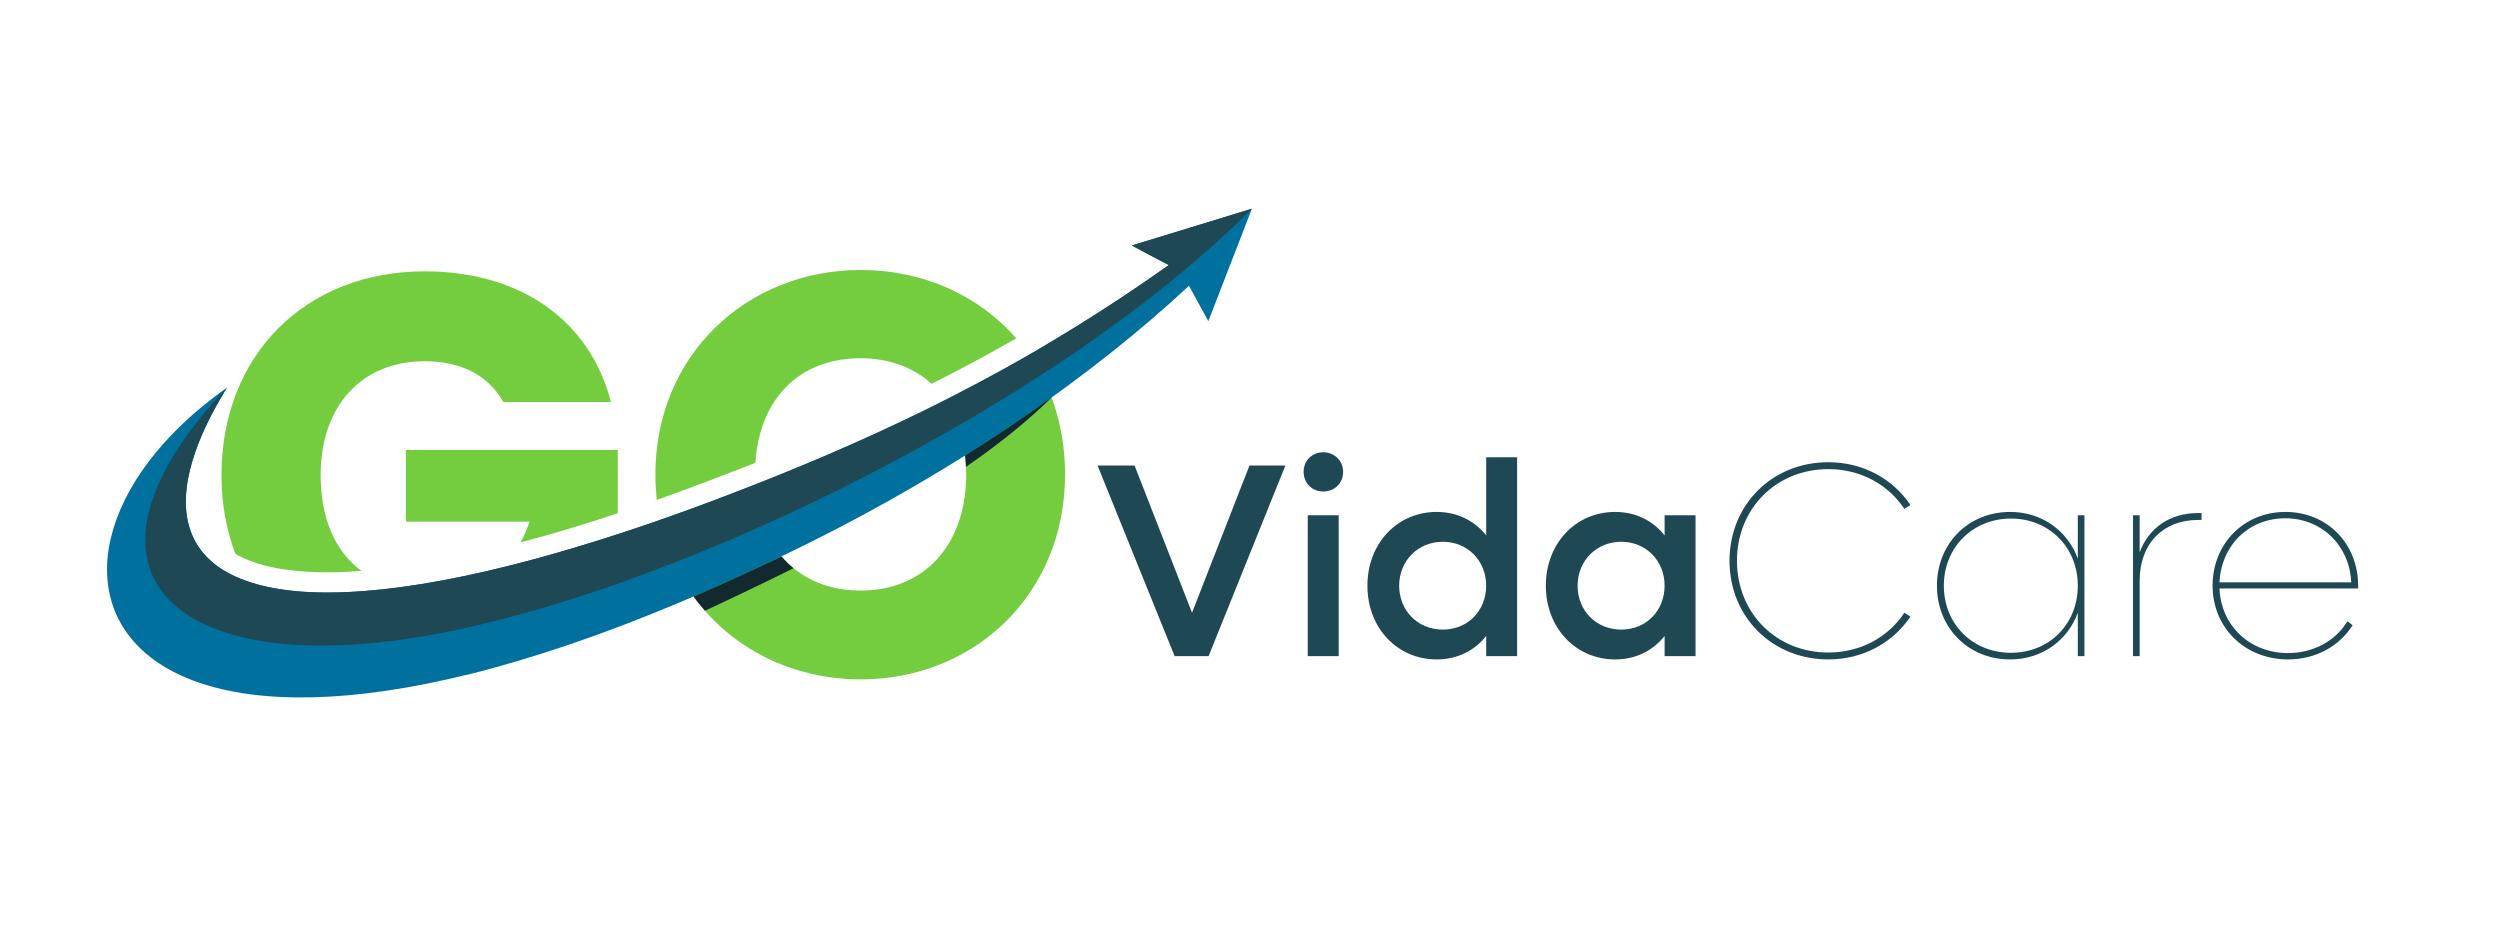
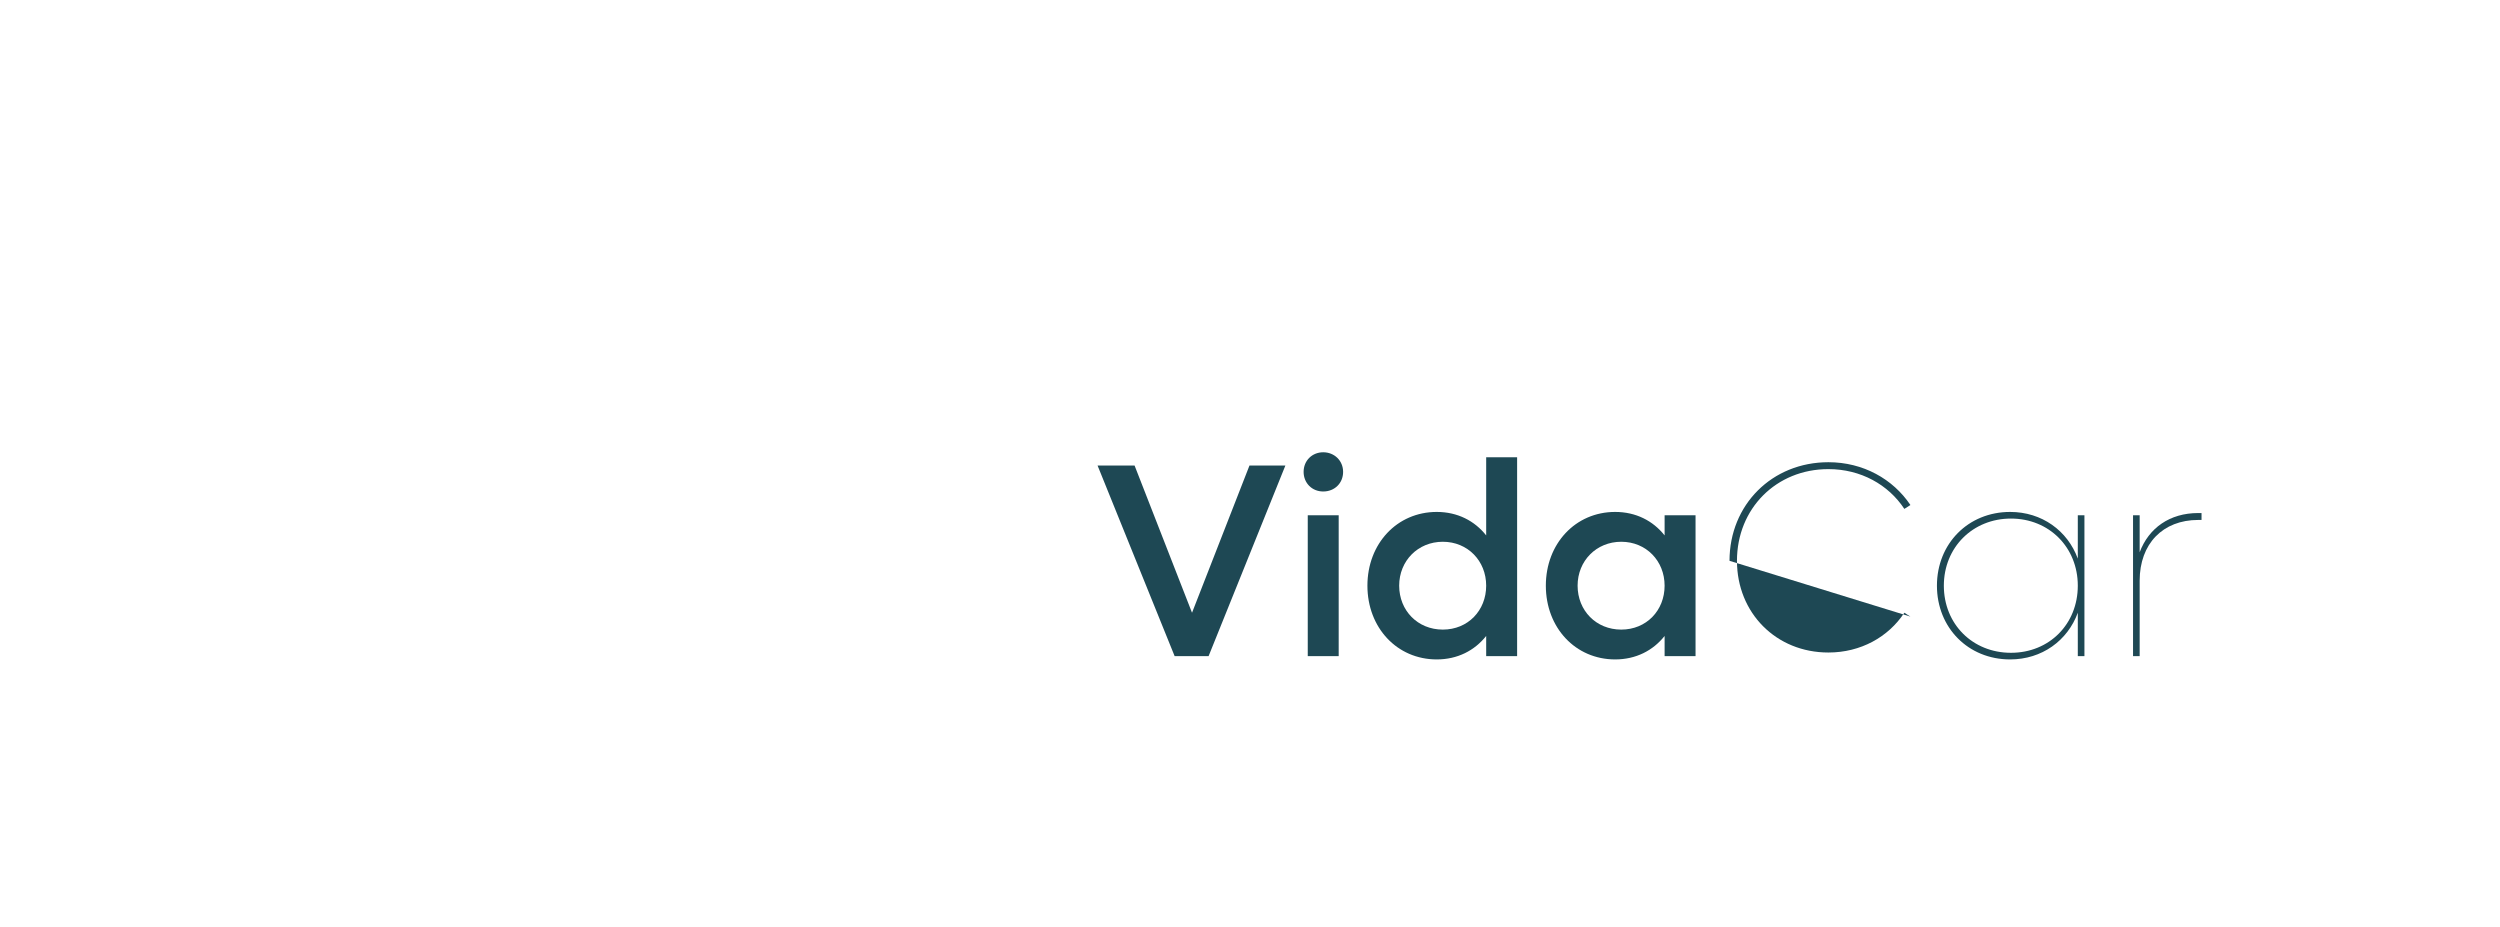
<svg xmlns="http://www.w3.org/2000/svg" id="Layer_1" version="1.1" viewBox="0 0 10715.84 3975.52">
  <defs>
    <style>
      .st0 {
        fill: #74cd3e;
      }

      .st1, .st2 {
        fill: #1e4854;
      }

      .st3 {
        fill: #11292f;
      }

      .st3, .st2, .st4 {
        fill-rule: evenodd;
      }

      .st4 {
        fill: #00709e;
      }
    </style>
  </defs>
  <g>
-     <path class="st0" d="M1820.32,1163.07c-512.55,0-870.97,360.77-870.97,873.3,0,122.6,21.02,235.86,59.55,337.42,144.78,86.39,385.27,85.23,540.57,73.56-113.27-84.06-175.13-225.36-175.13-410.99,0-297.71,177.46-488.02,445.98-488.02,156.45,0,273.2,60.71,337.42,175.12h461.15c-91.06-351.42-388.77-560.41-798.58-560.41h0ZM1252.91,2717.05c149.45,120.26,345.59,190.29,569.75,190.29,338.59,0,583.77-165.8,722.69-373.58-461.17,147.09-908.32,224.16-1292.44,183.29h0ZM2648.1,2199.84v-270.86h-908.34v307.06h530.05c-10.5,31.49-23.33,61.86-38.51,88.73,140.09-36.2,279.04-79.4,416.8-124.93h0ZM4565.17,2034.04c0-161.11-37.36-307.06-103.93-431.99-114.39,73.57-232.32,145.95-354.92,218.33,22.2,61.88,35.03,134.26,35.03,213.66,0,300.06-178.63,497.35-451.81,497.35-203.17,0-351.43-106.23-416.83-280.19-127.22,57.2-255.69,112.11-384.1,161.14,140.12,305.89,446,499.68,800.93,499.68,485.68,0,875.63-364.25,875.63-877.97h0ZM4356.18,1450.3c-159.92-183.32-398.12-293.06-666.64-293.06-485.69,0-880.31,361.94-880.31,876.81,0,36.2,2.33,73.57,5.84,108.6,145.92-51.36,288.35-106.26,422.61-158.79,18.7-276.71,189.16-448.32,451.86-448.32,122.59,0,226.49,39.68,303.56,109.73,123.76-61.86,244.02-127.26,363.08-194.95h0Z" />
-     <path class="st4" d="M972.7,1661.61c-566.25,920.02,240.51,1223.58,2324.54,391.14,653.81-261.54,1181.53-539.42,1712.74-916.53l-158.76-84.06,514.84-157.61-186.79,482.19-82.9-151.78c-409.79,381.79-974.87,778.72-1645.05,1110.31C467.17,3811.02-127.11,2436.82,972.7,1661.61h0Z" />
-     <path class="st2" d="M846.62,1806.38c-246.36,312.89-280.22,567.42-147.13,735.54,93.42,119.06,272.04,194.96,517.22,218.32,232.34,21,526.55-5.83,866.31-88.73,187.96-46.69,386.45-106.27,587.26-177.46,71.21-25.7,142.45-52.53,214.83-80.56,1.17,0,2.33,0,3.5-1.17,128.42-50.2,256.88-103.94,386.44-162.3,3.5-1.17,7.04-2.33,10.5-4.67,275.56-123.76,548.75-263.86,810.28-414.47,117.93-67.71,233.49-137.78,345.59-210.16,149.42-95.73,291.9-194.98,424.99-295.37,187.96-142.45,356.09-287.23,499.68-430.82l-296.52,91.06-218.33,66.55,71.2,38.53,87.56,45.53c-210.16,148.28-419.16,281.38-635.14,405.14-120.22,67.72-242.82,133.1-368.92,196.15-222.99,110.91-456.48,214.81-708.67,315.24-4.67,1.17-8.16,3.5-11.71,4.67-150.59,59.53-294.19,114.39-430.78,162.25-56.05,19.87-109.77,38.54-163.46,56.07-138.93,45.53-269.69,85.23-393.46,119.06-288.39,78.24-535.88,123.76-742.54,138.97-212.5,16.33-380.63,0-504.39-45.57-227.66-81.69-303.54-262.65-224.16-519.51,28.04-92.25,77.07-195,145.95-307.07-46.7,49.05-88.73,98.08-126.08,144.78h0Z" />
-     <path class="st3" d="M3401.14,2435.66c-18.66-15.16-36.2-32.66-51.36-50.2-130.76,61.9-255.7,119.1-377.09,171.63,15.17,21.04,31.5,40.87,48.99,60.7,133.13-61.86,259.2-122.55,379.46-182.13h0ZM4136.68,1952.31c1.17,16.37,3.5,32.7,3.5,49.03,143.59-99.23,266.19-198.45,366.58-296.54v-1.17c-116.73,84.07-240.49,168.13-370.09,248.68h0Z" />
-   </g>
+     </g>
  <g>
    <path class="st1" d="M5509.59,1995.42l-329.12,816.89h-145.62l-330.31-816.89h158.64l246.25,631.02,246.25-631.02h153.91Z" />
    <path class="st1" d="M5587.72,2022.65c0-48.54,36.7-84.06,84.06-84.06s85.24,35.52,85.24,84.06-36.7,84.06-85.24,84.06-84.06-36.7-84.06-84.06ZM5605.48,2208.52h132.6v603.79h-132.6v-603.79Z" />
    <path class="st1" d="M6502.87,1959.9v852.41h-132.6v-86.42c-49.72,62.75-123.12,100.63-211.92,100.63-170.48,0-297.16-136.15-297.16-316.1s126.68-316.1,297.16-316.1c88.79,0,162.19,37.88,211.92,100.63v-335.04h132.6ZM6370.27,2510.42c0-106.55-79.32-188.24-185.87-188.24s-187.06,81.69-187.06,188.24,79.32,188.24,187.06,188.24,185.87-81.69,185.87-188.24Z" />
    <path class="st1" d="M7267.66,2208.52v603.79h-132.6v-86.42c-49.72,62.75-123.13,100.63-211.92,100.63-170.48,0-297.16-136.15-297.16-316.1s126.68-316.1,297.16-316.1c88.79,0,162.19,37.88,211.92,100.63v-86.42h132.6ZM7135.06,2510.42c0-106.55-79.32-188.24-185.87-188.24s-187.06,81.69-187.06,188.24,79.32,188.24,187.06,188.24,185.87-81.69,185.87-188.24Z" />
-     <path class="st1" d="M7413.27,2403.87c0-240.33,182.32-422.65,423.83-422.65,149.17,0,277.03,72.22,351.62,183.5l-26.05,16.58c-68.67-104.18-187.06-170.48-325.57-170.48-223.76,0-391.87,169.3-391.87,393.05s168.11,393.05,391.87,393.05c138.52,0,256.91-66.3,325.57-170.48l26.05,16.57c-74.59,111.29-202.45,183.5-351.62,183.5-241.51,0-423.83-182.32-423.83-422.65Z" />
+     <path class="st1" d="M7413.27,2403.87c0-240.33,182.32-422.65,423.83-422.65,149.17,0,277.03,72.22,351.62,183.5l-26.05,16.58c-68.67-104.18-187.06-170.48-325.57-170.48-223.76,0-391.87,169.3-391.87,393.05s168.11,393.05,391.87,393.05c138.52,0,256.91-66.3,325.57-170.48l26.05,16.57Z" />
    <path class="st1" d="M8934.57,2208.52v603.79h-28.41v-185.87c-43.8,119.57-153.91,200.08-290.06,200.08-179.95,0-313.73-136.15-313.73-316.1s133.78-316.1,313.73-316.1c136.15,0,246.25,80.51,290.06,200.08v-185.87h28.41ZM8906.16,2510.42c0-164.56-123.13-287.69-286.5-287.69s-287.69,123.12-287.69,287.69,123.13,287.69,287.69,287.69,286.5-123.13,286.5-287.69Z" />
    <path class="st1" d="M9436.52,2199.05v29.6h-14.21c-151.54,0-250.99,101.82-250.99,260.46v323.2h-28.41v-603.79h28.41v158.64c39.07-104.18,129.04-168.11,250.99-168.11h14.21Z" />
-     <path class="st1" d="M10107.81,2522.25h-594.32c5.92,158.64,129.04,277.03,293.61,277.03,110.1,0,204.81-53.28,254.54-136.15l22.49,16.57c-56.83,89.98-157.46,146.8-277.03,146.8-184.69,0-323.2-136.15-323.2-316.1s133.78-316.1,312.55-316.1,311.37,136.15,311.37,316.1v11.84ZM9513.49,2496.21h564.72c-7.1-157.46-125.49-274.67-282.95-274.67s-274.67,117.21-281.77,274.67Z" />
  </g>
</svg>